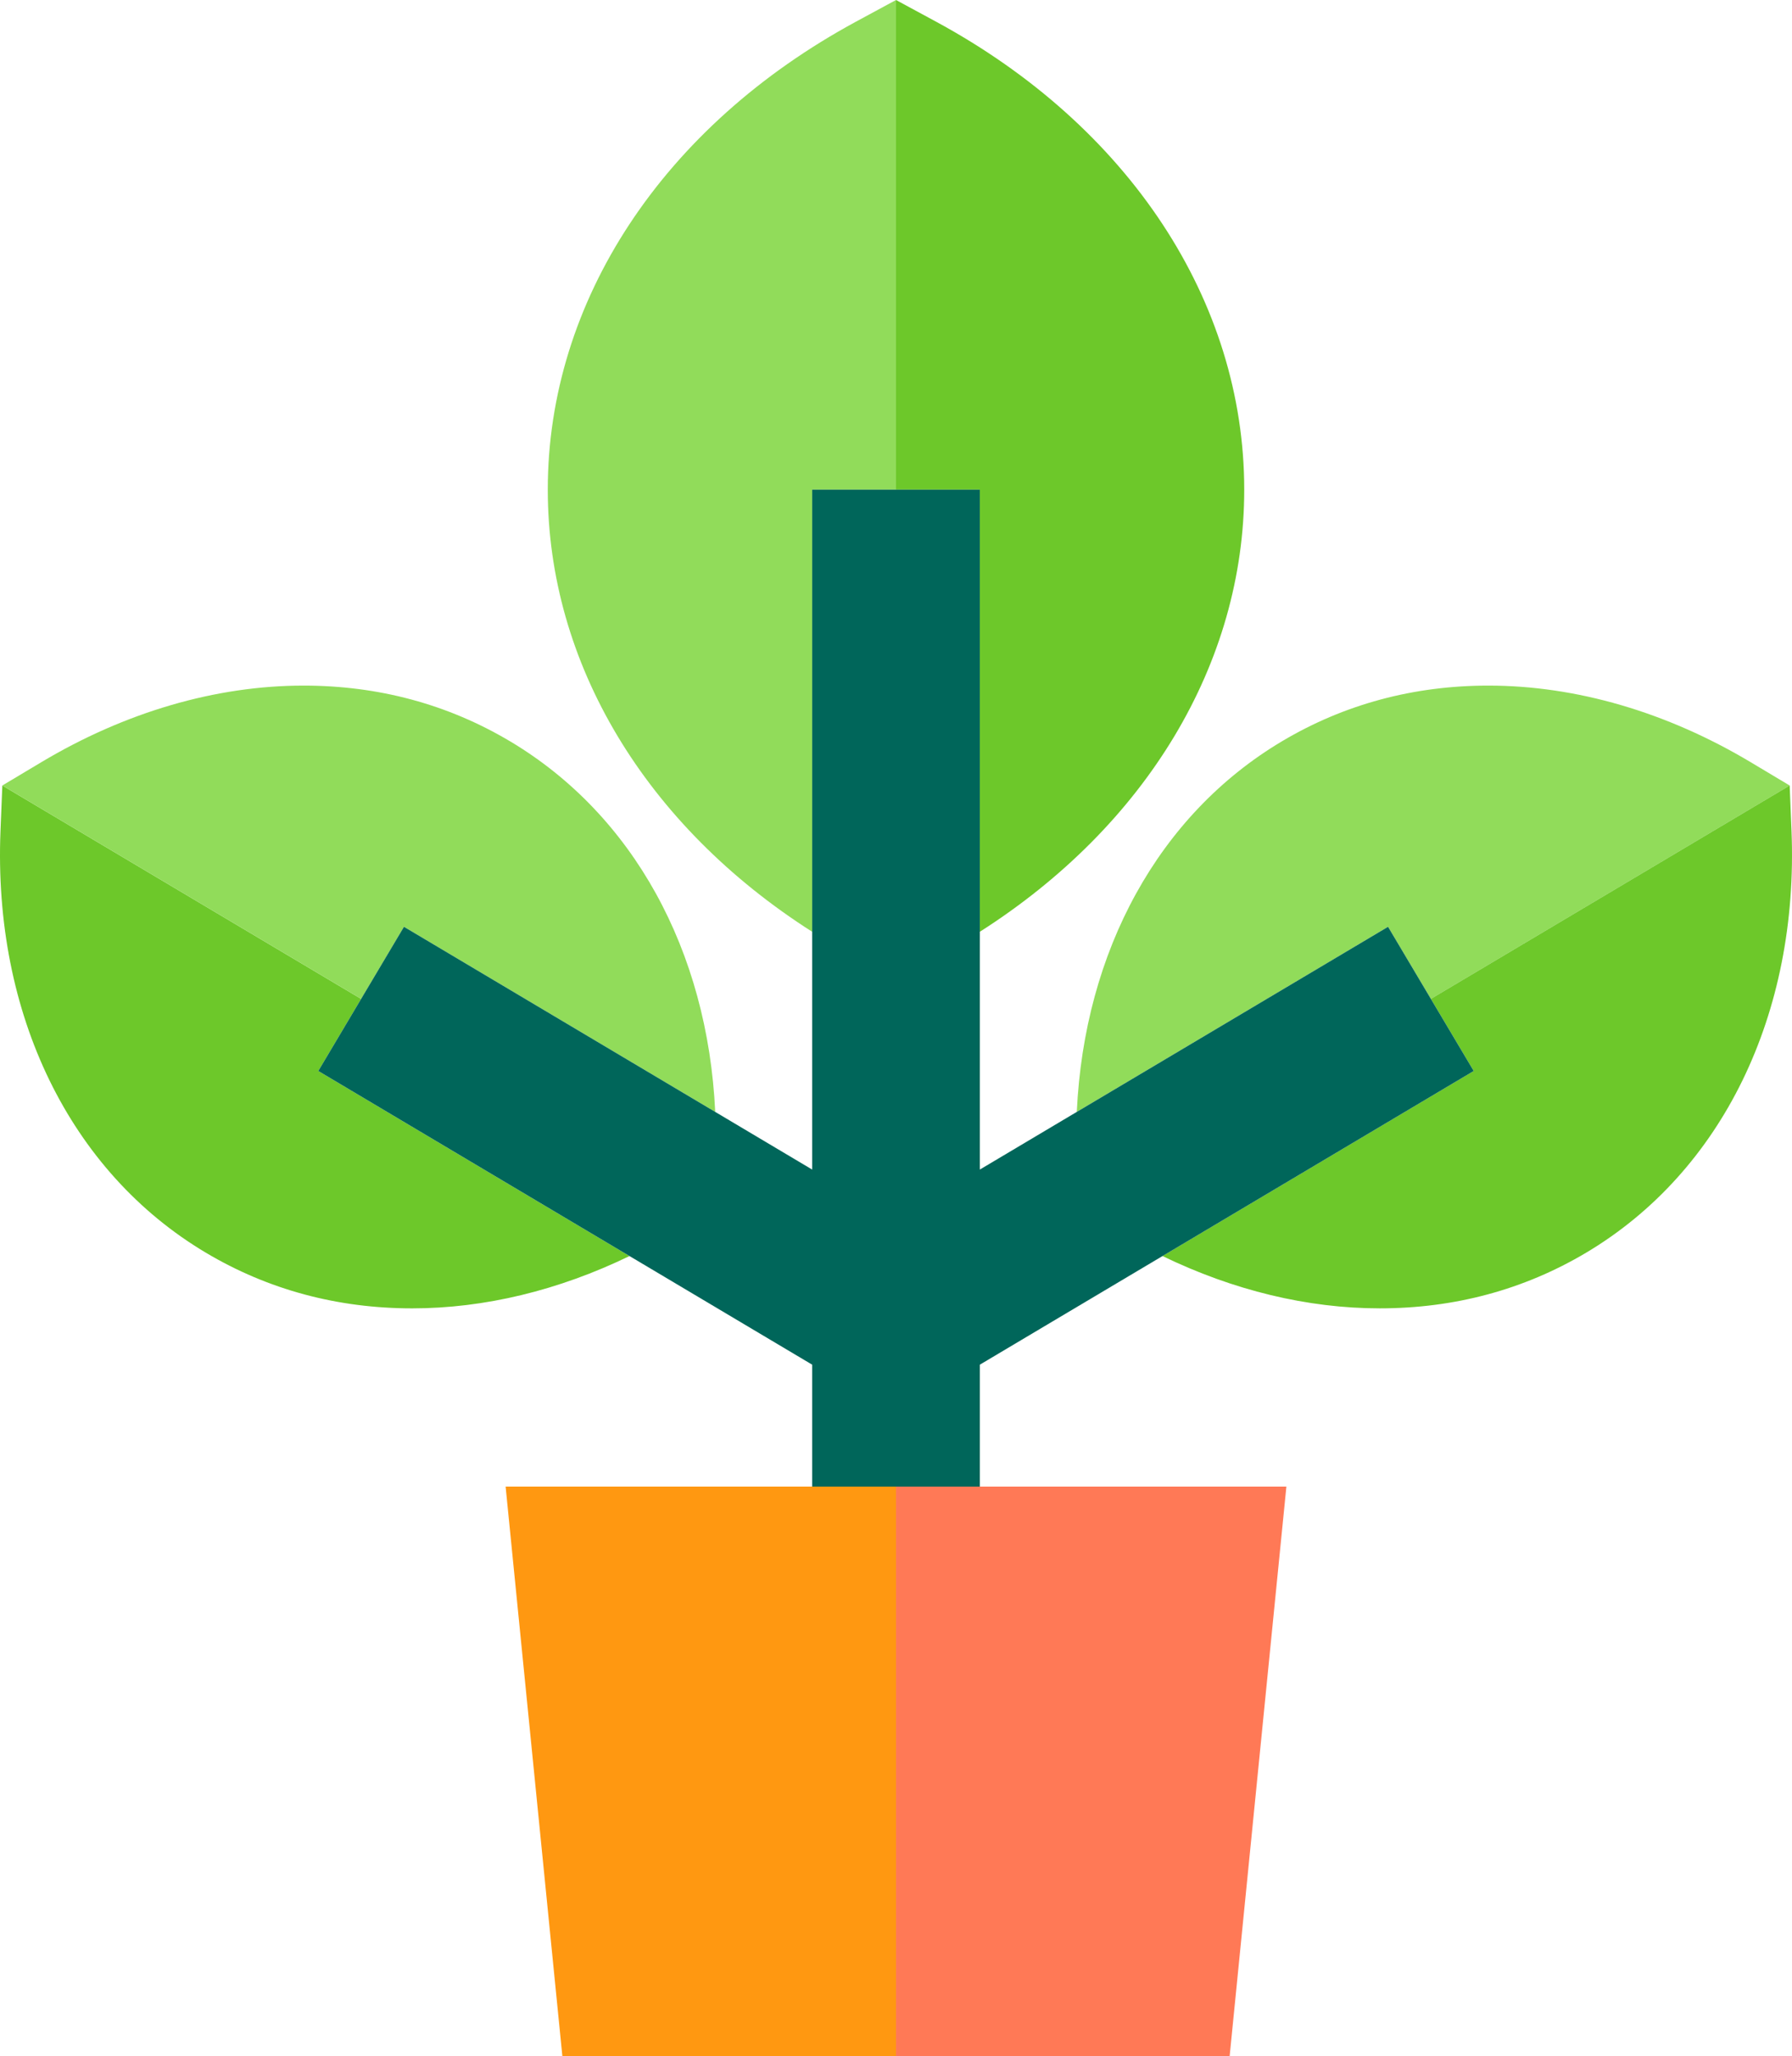
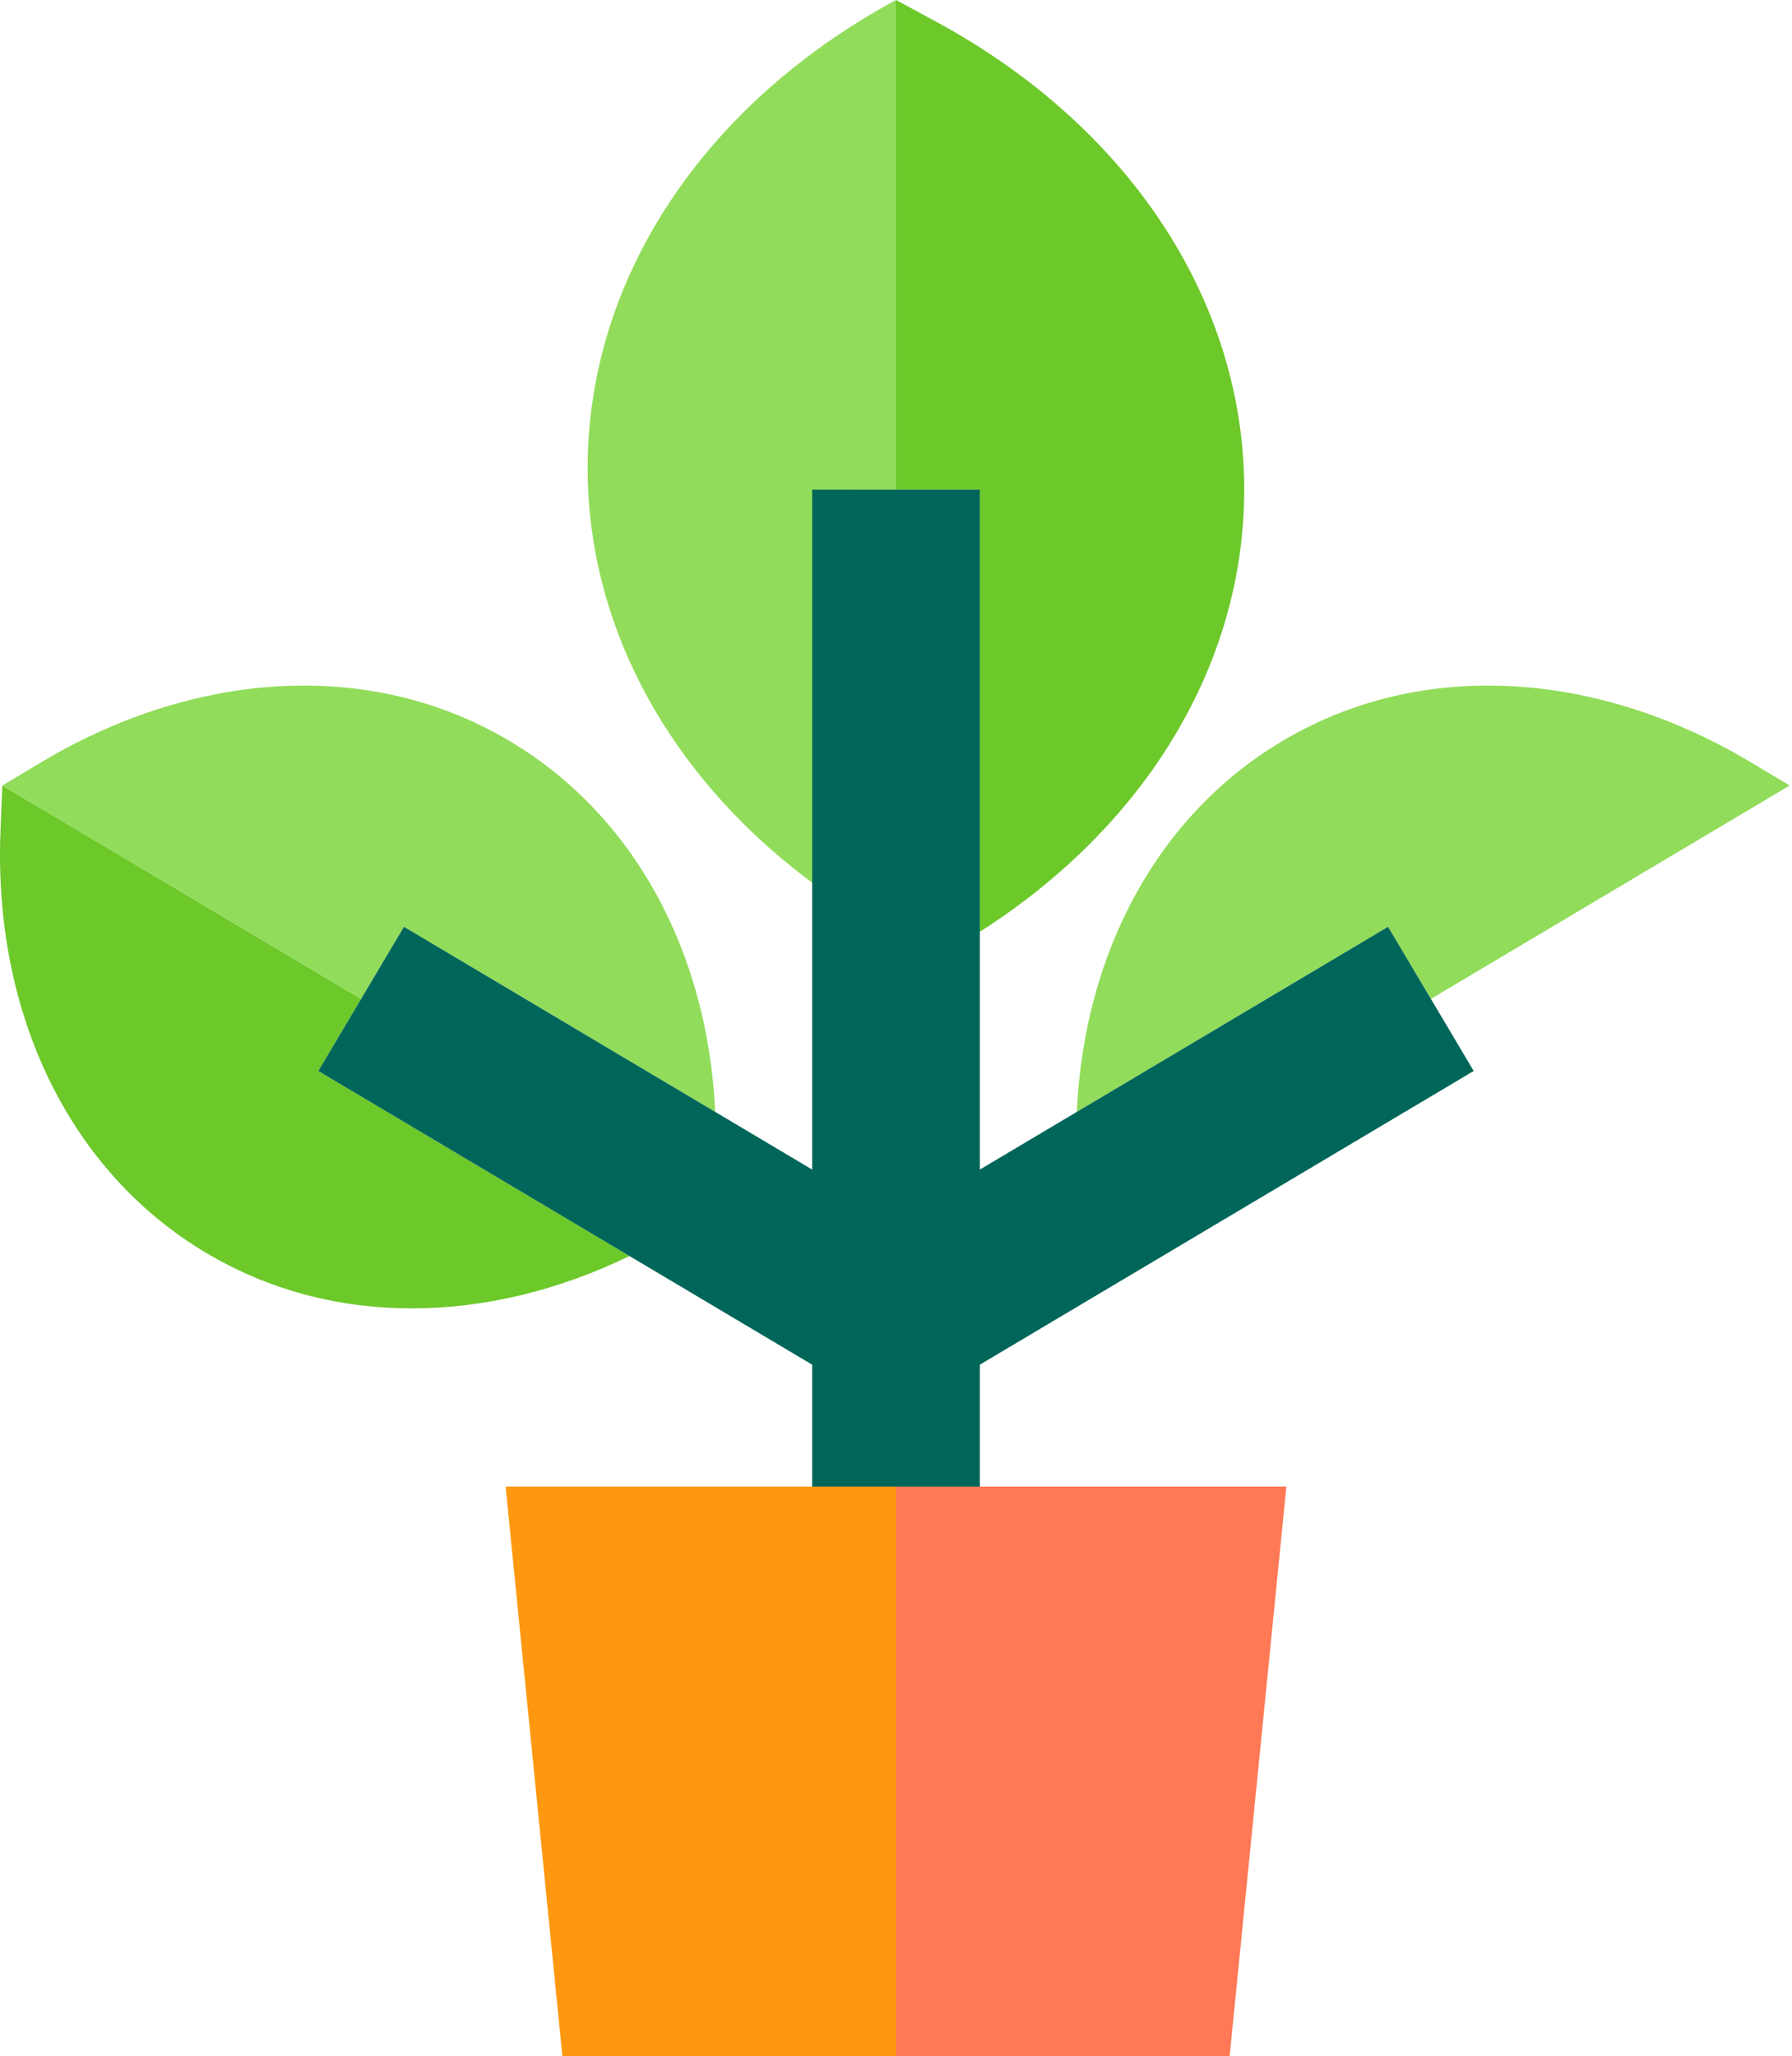
<svg xmlns="http://www.w3.org/2000/svg" xmlns:ns1="http://sodipodi.sourceforge.net/DTD/sodipodi-0.dtd" xmlns:ns2="http://www.inkscape.org/namespaces/inkscape" version="1.1" id="Layer_1" x="0px" y="0px" viewBox="0 0 427.562 490.335" xml:space="preserve" ns1:docname="plant.svg" width="427.562" height="490.335" ns2:version="0.92.4 (5da689c313, 2019-01-14)">
  <defs id="defs55" />
  <ns1:namedview pagecolor="#ffffff" bordercolor="#666666" borderopacity="1" objecttolerance="10" gridtolerance="10" guidetolerance="10" ns2:pageopacity="0" ns2:pageshadow="2" ns2:window-width="716" ns2:window-height="480" id="namedview53" showgrid="false" ns2:zoom="0.48130361" ns2:cx="213.78168" ns2:cy="245.1675" ns2:window-x="0" ns2:window-y="0" ns2:window-maximized="0" ns2:current-layer="Layer_1" />
  <g id="g20" transform="translate(-31.386)">
-     <path style="fill:#91dc5a" d="M 245.168,116.773 V 0 l -9.516,5.148 c -46.067,24.921 -73.57,66.65 -73.57,111.625 0,41.446 23.37,80.123 63.086,105.443 V 116.773 Z" id="path2" ns2:connector-curvature="0" />
+     <path style="fill:#91dc5a" d="M 245.168,116.773 V 0 c -46.067,24.921 -73.57,66.65 -73.57,111.625 0,41.446 23.37,80.123 63.086,105.443 V 116.773 Z" id="path2" ns2:connector-curvature="0" />
    <path style="fill:#6dc82a" d="m 265.168,116.773 v 105.443 c 39.716,-25.319 63.086,-63.997 63.086,-105.443 0,-44.975 -27.503,-86.704 -73.57,-111.625 L 245.168,0 v 116.773 z" id="path4" ns2:connector-curvature="0" />
    <path style="fill:#91dc5a" d="m 372.786,238.221 85.608,-50.888 -9.288,-5.55 c -20.011,-11.957 -41.657,-18.277 -62.599,-18.277 -17.854,0 -34.414,4.462 -49.216,13.261 -29.396,17.474 -47.198,49.969 -48.988,88.406 l 74.263,-44.144 z" id="path6" ns2:connector-curvature="0" />
-     <path style="fill:#6dc82a" d="m 458.831,198.143 -0.438,-10.811 -85.608,50.888 10.219,17.192 -74.251,44.137 c 16.888,8.184 34.602,12.476 51.84,12.476 17.854,0 34.415,-4.462 49.217,-13.261 32.464,-19.297 50.789,-56.912 49.021,-100.621 z" id="path8" ns2:connector-curvature="0" />
    <path style="fill:#6dc82a" d="m 117.549,238.221 -85.608,-50.888 -0.438,10.811 c -1.768,43.709 16.557,81.324 49.021,100.622 14.803,8.8 31.362,13.261 49.217,13.261 17.238,0 34.952,-4.292 51.84,-12.476 L 107.33,255.414 Z" id="path10" ns2:connector-curvature="0" />
    <path style="fill:#91dc5a" d="m 127.769,221.029 74.263,44.144 c -1.789,-38.438 -19.592,-70.932 -48.988,-88.406 -14.803,-8.8 -31.362,-13.261 -49.216,-13.261 -20.941,0 -42.588,6.32 -62.599,18.277 l -9.288,5.55 85.608,50.888 z" id="path12" ns2:connector-curvature="0" />
    <polygon style="fill:#00665a" points="288.304,265.173 265.168,278.926 265.168,222.215 265.168,116.773 245.168,116.773 225.168,116.773 225.168,222.215 225.168,278.926 202.032,265.173 127.769,221.029 117.549,238.221 107.33,255.413 181.582,299.55 225.168,325.459 225.168,354.537 245.168,354.537 265.168,354.537 265.168,325.459 308.754,299.55 383.005,255.413 372.786,238.221 362.567,221.029 " id="polygon14" />
    <polygon style="fill:#ff9811" points="165.56,490.335 245.168,490.335 245.168,354.537 225.168,354.537 152.024,354.537 " id="polygon16" />
    <polygon style="fill:#ff7956" points="338.311,354.537 265.168,354.537 245.168,354.537 245.168,490.335 324.775,490.335 " id="polygon18" />
  </g>
  <g id="g22" transform="translate(-31.386)">
</g>
  <g id="g24" transform="translate(-31.386)">
</g>
  <g id="g26" transform="translate(-31.386)">
</g>
  <g id="g28" transform="translate(-31.386)">
</g>
  <g id="g30" transform="translate(-31.386)">
</g>
  <g id="g32" transform="translate(-31.386)">
</g>
  <g id="g34" transform="translate(-31.386)">
</g>
  <g id="g36" transform="translate(-31.386)">
</g>
  <g id="g38" transform="translate(-31.386)">
</g>
  <g id="g40" transform="translate(-31.386)">
</g>
  <g id="g42" transform="translate(-31.386)">
</g>
  <g id="g44" transform="translate(-31.386)">
</g>
  <g id="g46" transform="translate(-31.386)">
</g>
  <g id="g48" transform="translate(-31.386)">
</g>
  <g id="g50" transform="translate(-31.386)">
</g>
</svg>